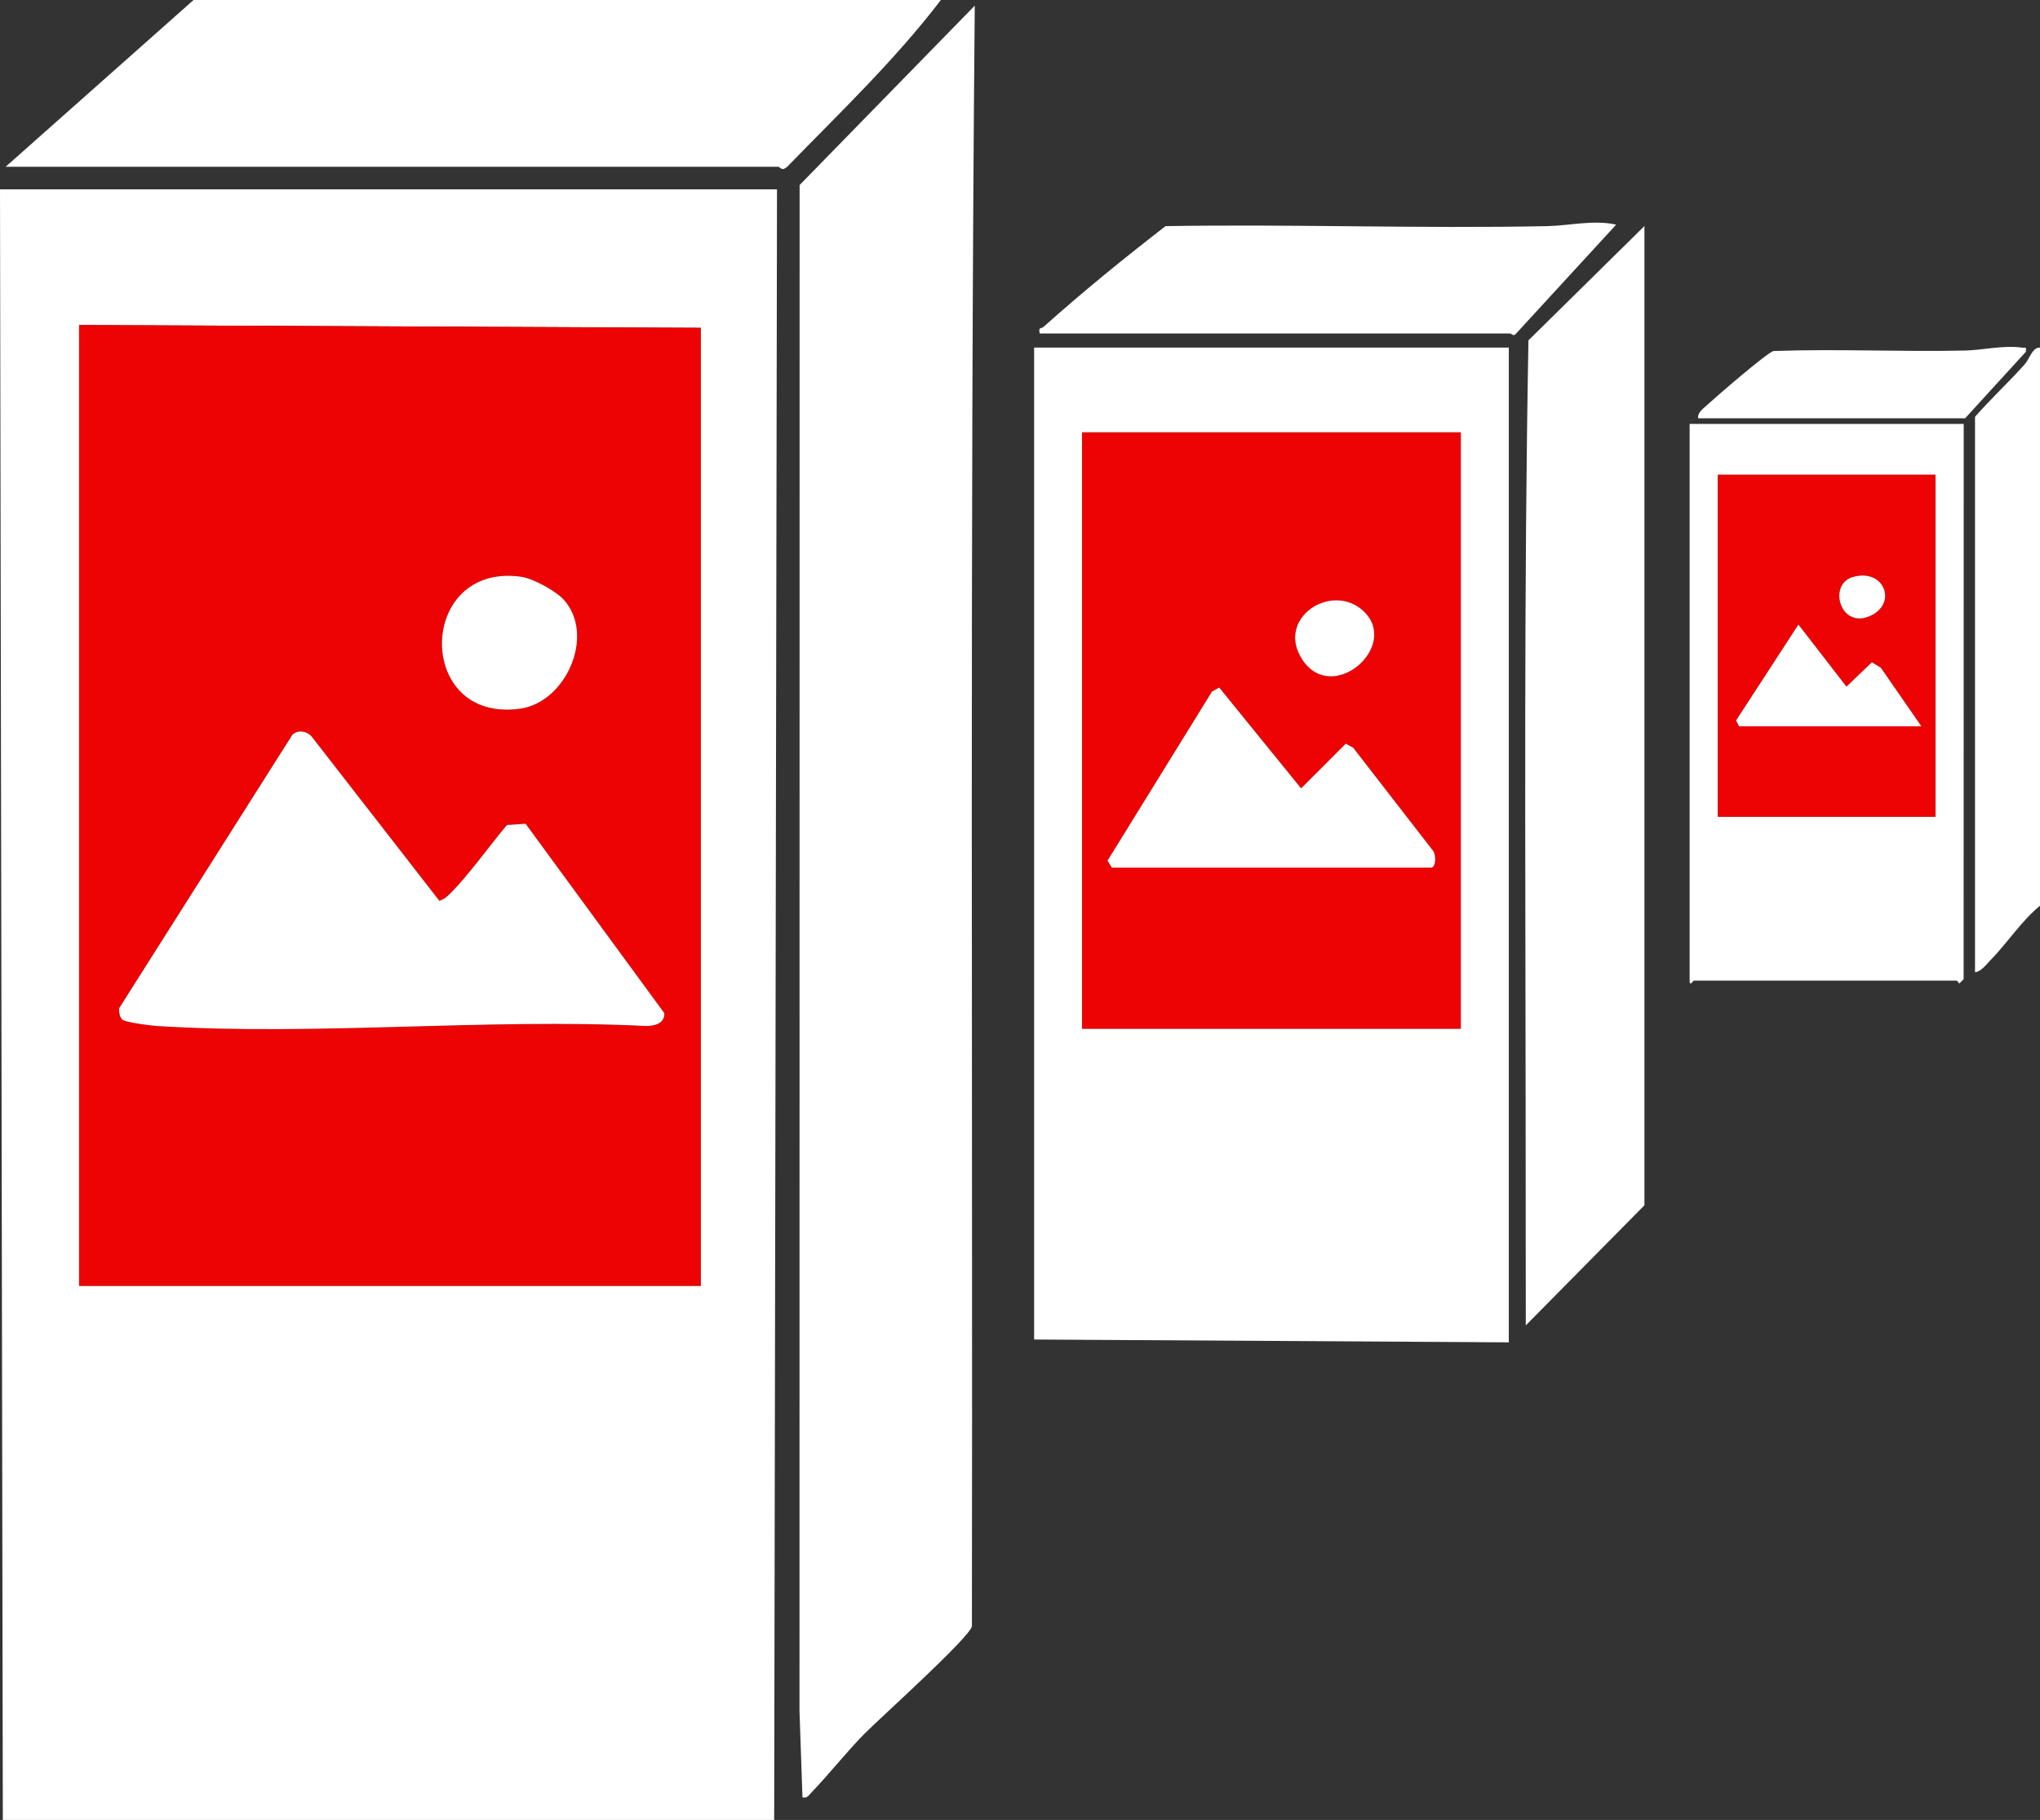
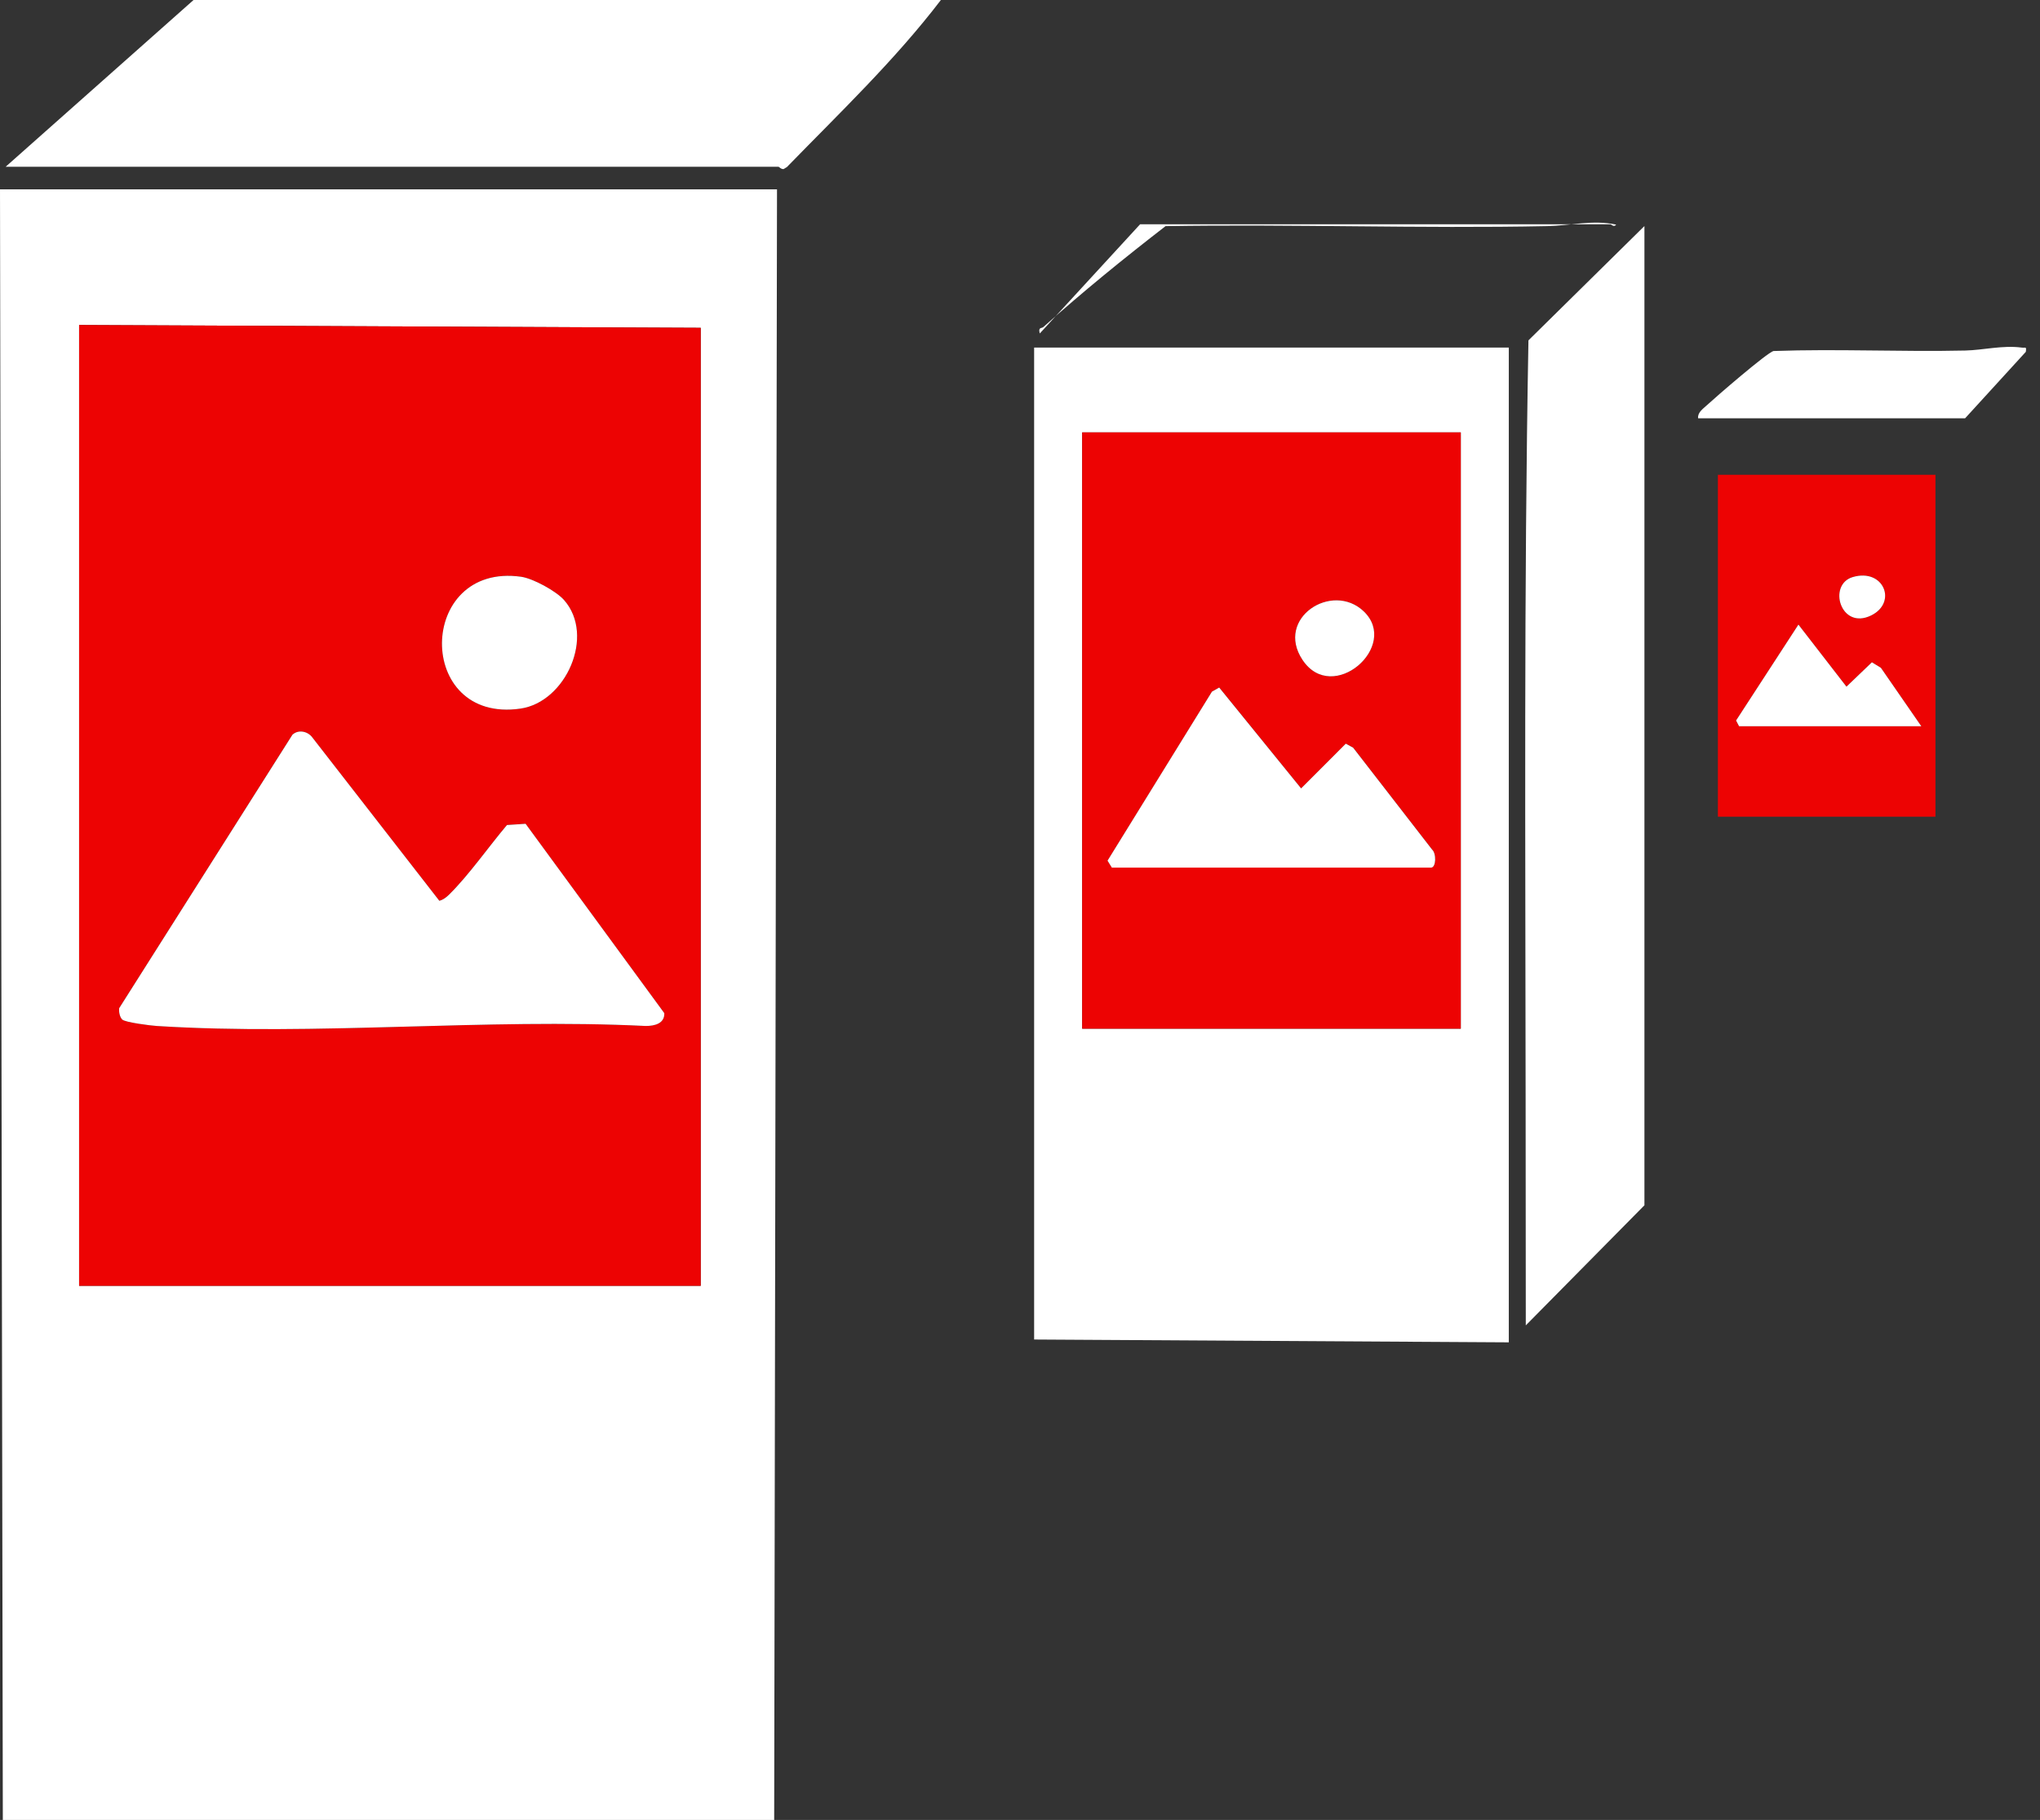
<svg xmlns="http://www.w3.org/2000/svg" id="_レイヤー_2" data-name="レイヤー 2" viewBox="0 0 722 644">
  <rect x="0" y="0" width="722" height="644" fill="#333333" stroke="none" />
  <defs>
    <style>
      .cls-1 {
        fill: #ed0303;
      }

      .cls-2 {
        fill: #fff;
      }
    </style>
  </defs>
  <g id="_レイヤー_1-2" data-name="レイヤー 1">
    <g id="qikAXp">
      <g>
        <path class="cls-2" d="M275,67l-1,577H1L0,67h275ZM248,116l-220-1v340h220V116Z" />
-         <path class="cls-2" d="M284.01,635.99l-1.05-30.45.04-540.06L344.99,2c-1.74,191.02-.71,382.31-1.01,573.48-.75,3.94-32.57,32.51-38,38-6.37,6.44-12.65,14.47-18.99,21.01-.95.98-1.31,1.89-2.98,1.51Z" />
        <path class="cls-2" d="M534,123v352s-168-1-168-1V123h168ZM517,153h-134v211h134v-211Z" />
        <path class="cls-2" d="M333,0c-16.29,21.31-35.81,39.91-54.49,59.11l-1.17.71c-.93.11-1.58-.81-1.84-.81H2L68.5,0h264.5Z" />
        <path class="cls-2" d="M582,426.5l-41.99,42.5-.06-81.46c-.07-88.98-.62-178.35,1-267.1l41.05-40.45v346.5Z" />
-         <path class="cls-2" d="M695,150l-.03,196.52-1.47,1.45c-.38-.01-.7-.97-1-.97h-93c-.23,0-1.33,1.9-1.5.5v-197.5h97ZM685,168h-77v121h77v-121Z" />
-         <path class="cls-2" d="M368,118c-.63-2.36.62-1.69,1.28-2.29,13.88-12.41,28.5-24.31,43.24-35.69,44.98-.76,90.06.92,135.04,0,8.01-.16,16.33-2.32,24.44-.53l-35.5,38.63c-.86,1.07-1.69-.12-2-.12h-166.5Z" />
-         <path class="cls-2" d="M722,123v197.5c-6.66,5.48-11.55,13.16-17.62,19.38-1.29,1.32-3.53,4.18-5.38,4.12v-196.5c5.57-6.36,11.88-12.21,17.51-18.49,1.88-2.1,2.8-6.2,5.49-6.01Z" />
+         <path class="cls-2" d="M368,118c-.63-2.36.62-1.69,1.28-2.29,13.88-12.41,28.5-24.31,43.24-35.69,44.98-.76,90.06.92,135.04,0,8.01-.16,16.33-2.32,24.44-.53c-.86,1.07-1.69-.12-2-.12h-166.5Z" />
        <path class="cls-2" d="M601,148c-.24-2.01,1.69-3.31,2.99-4.51,3.08-2.85,21.44-18.76,23.72-19.28,22.59-.81,45.24.34,67.83-.17,6.3-.14,13.24-1.94,19.98-1.04,1.39.19,1.73-.55,1.47,1.49l-21.49,23.52h-94.5Z" />
        <path class="cls-1" d="M248,116v339H28V115l220,1ZM199.65,212.35c-2.79-3.17-10.99-7.67-15.24-8.26-36.94-5.15-37.63,52.1-.17,46.65,16.03-2.33,26.51-25.79,15.41-38.39ZM43.25,360.76c1.05,1.03,10.04,2.14,12.21,2.28,56.33,3.57,116.36-2.79,173.09,0,3.09,0,6.71-.85,6.55-4.54l-49.09-67.01-6.59.44c-6.53,7.71-13.34,17.54-20.42,24.56-1.02,1.01-2.11,1.88-3.52,2.25l-44.94-57.79c-1.62-2.22-4.98-2.91-7.06-.96l-61.3,96.74c-.19,1.22.19,3.17,1.06,4.02Z" />
        <path class="cls-1" d="M517,153v211h-134v-211h134ZM482.66,216.34c-11.18-10.69-31.48,2.4-21.67,17.17,10.64,16.02,34.54-4.86,21.67-17.17ZM393.5,307h113c1.84,0,1.9-5.06.37-6.38l-27.94-36.05-2.6-1.43-15.82,15.83-28.99-35.69-2.56,1.45-36.96,59.81,1.52,2.45Z" />
        <path class="cls-1" d="M685,168v121h-77v-121h77ZM655.7,204.21c-8.94,2.65-4.3,18.88,6.56,13.56,9.36-4.59,4.4-16.81-6.56-13.56ZM615.5,257h64.5l-14.31-20.69-3.19-1.95-9,8.62-17-21.96-22.07,33.94,1.07,2.04Z" />
        <path class="cls-2" d="M43.25,360.76c-.87-.85-1.25-2.8-1.06-4.02l61.3-96.74c2.08-1.95,5.44-1.26,7.06.96l44.94,57.79c1.41-.37,2.5-1.25,3.52-2.25,7.09-7.03,13.9-16.85,20.42-24.56l6.59-.44,49.09,67.01c.15,3.7-3.46,4.54-6.55,4.54-56.72-2.8-116.75,3.56-173.09,0-2.18-.14-11.16-1.26-12.21-2.28Z" />
        <path class="cls-2" d="M199.65,212.35c11.1,12.61.61,36.06-15.41,38.39-37.46,5.45-36.77-51.8.17-46.65,4.25.59,12.45,5.08,15.24,8.26Z" />
        <path class="cls-2" d="M393.5,307l-1.52-2.45,36.96-59.81,2.56-1.45,28.99,35.69,15.82-15.83,2.6,1.43,27.94,36.05c1.53,1.31,1.47,6.38-.37,6.38h-113Z" />
        <path class="cls-2" d="M482.66,216.34c12.87,12.3-11.03,33.19-21.67,17.17-9.81-14.77,10.48-27.86,21.67-17.17Z" />
        <polygon class="cls-2" points="615.5 257 614.43 254.96 636.5 221.02 653.5 242.98 662.5 234.36 665.69 236.31 680 257 615.5 257" />
        <path class="cls-2" d="M655.7,204.21c10.96-3.25,15.92,8.96,6.56,13.56-10.86,5.33-15.5-10.9-6.56-13.56Z" />
      </g>
    </g>
  </g>
</svg>